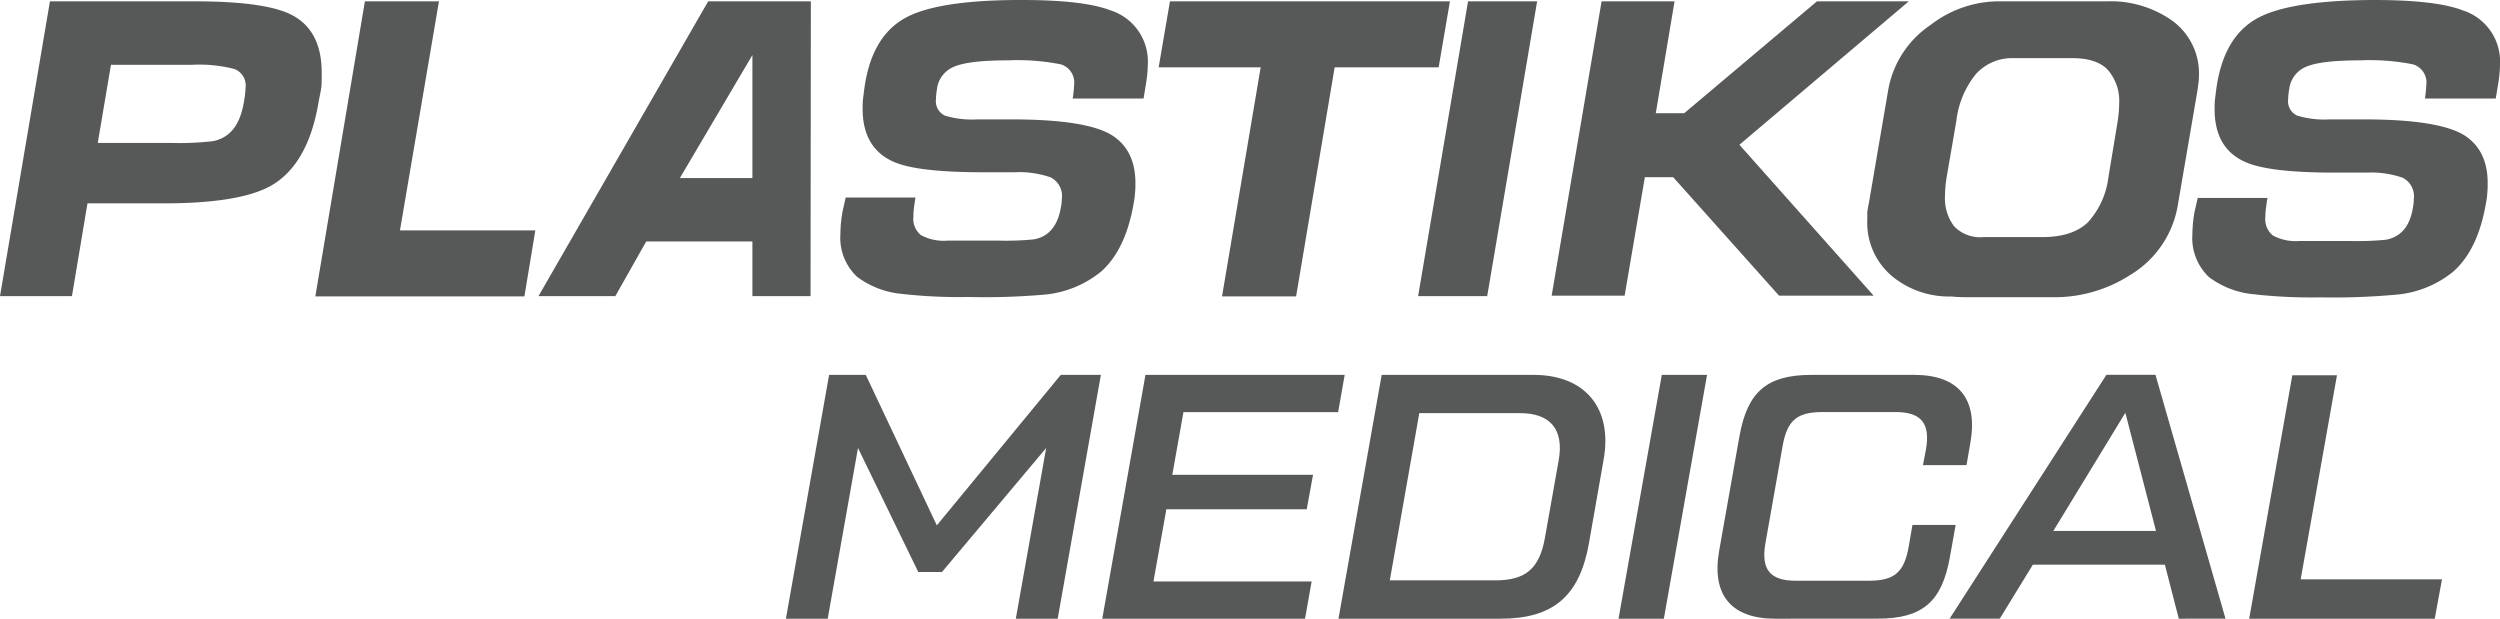
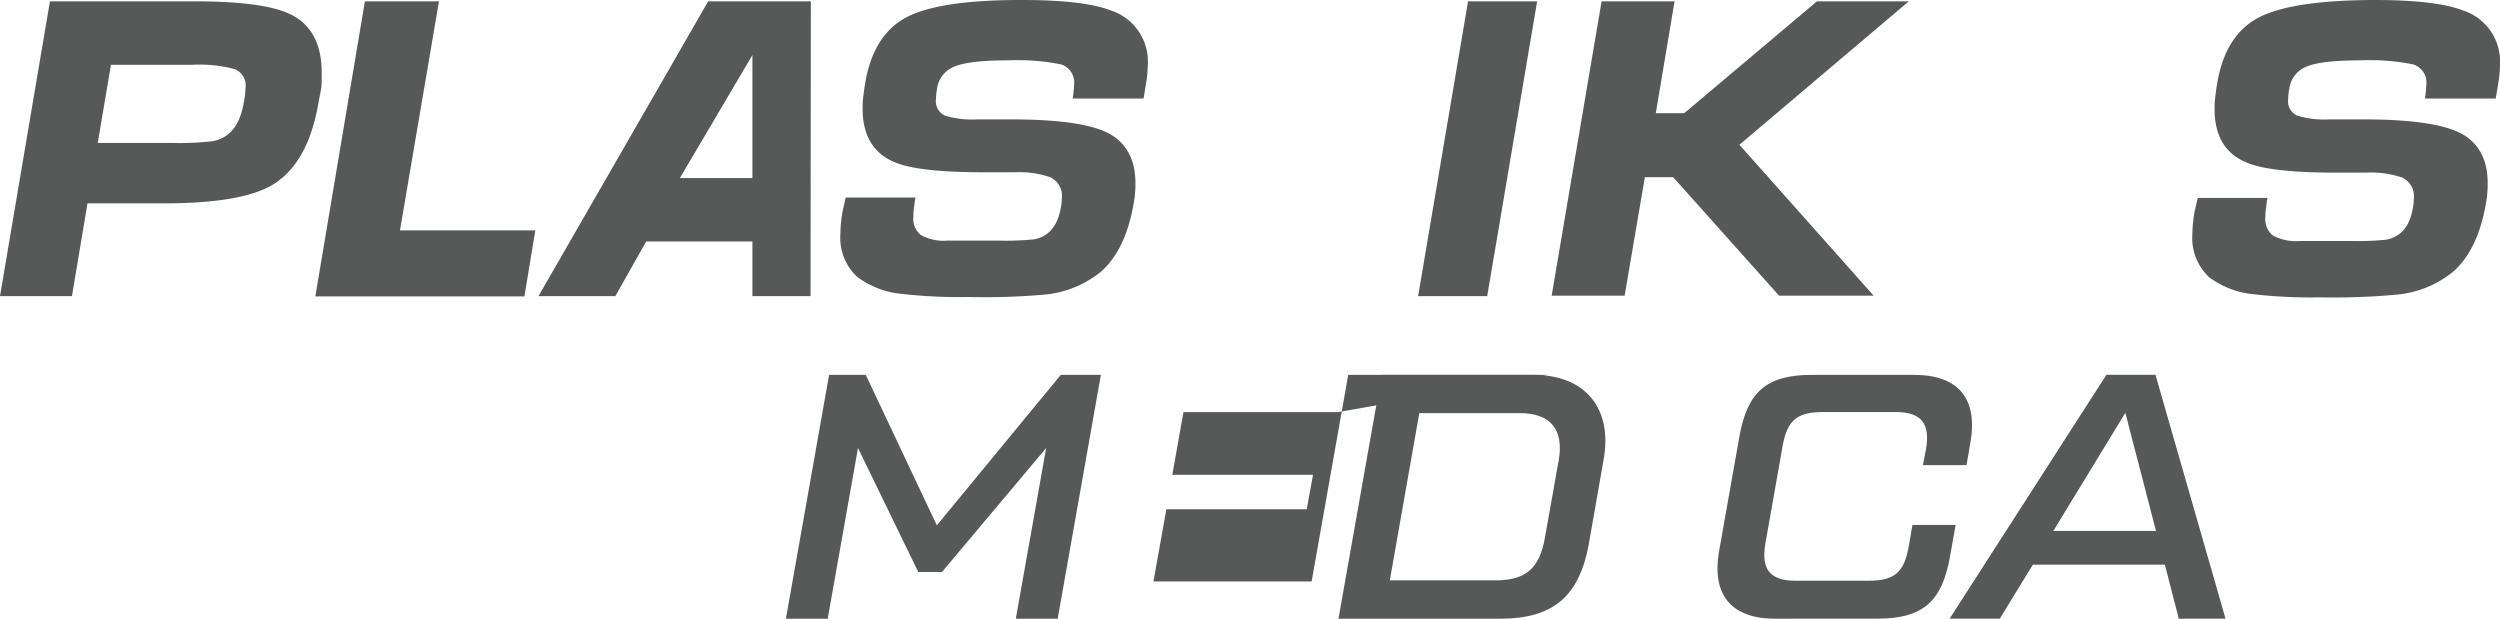
<svg xmlns="http://www.w3.org/2000/svg" id="Layer_1" data-name="Layer 1" viewBox="0 0 340.91 84.37">
  <defs>
    <style>.cls-1{fill:#575858;}</style>
  </defs>
  <title>plastikosMEd-gray1</title>
  <path class="cls-1" d="M43.43,14Q42,22.4,37,25.3q-4.26,2.43-14.64,2.43H11.93L9.81,40.38H0L6.81.18H26.47q9.33,0,13,1.7,4.39,2.06,4.4,8c0,1,0,1.69-.07,2.15S43.59,13.13,43.43,14ZM33.24,14A12.58,12.58,0,0,0,33.48,12,2.41,2.41,0,0,0,32,9.42a19,19,0,0,0-5.87-.58h-11L13.33,19.49h10a40.06,40.06,0,0,0,5.7-.24Q32.47,18.59,33.24,14Z" />
  <path class="cls-1" d="M73,31.42l-1.49,9H43L49.76.18h10.1L54.54,31.42Z" />
  <path class="cls-1" d="M110.53,40.38H102.6V32.93H88.12l-4.21,7.45H73.43L96.57.18h14Zm-7.93-16.1V7.51L92.71,24.28Z" />
  <path class="cls-1" d="M156.28,11.37l-.34,2.07h-9.66a17.73,17.73,0,0,0,.19-1.84,2.6,2.6,0,0,0-1.79-2.82,30.14,30.14,0,0,0-7.2-.55q-5.26,0-7.29.83a3.77,3.77,0,0,0-2.42,3.08,9.49,9.49,0,0,0-.14,1.4,2.16,2.16,0,0,0,1.23,2.23,12.83,12.83,0,0,0,4.37.51h4.69q10.53,0,13.91,2.29,3,2.05,3,6.39c0,.4,0,.84-.05,1.33a11.83,11.83,0,0,1-.19,1.44Q153.52,34,150.19,37a14.24,14.24,0,0,1-7.92,3.19A94.6,94.6,0,0,1,132,40.5a69.66,69.66,0,0,1-9-.42,12,12,0,0,1-6.13-2.34,7.29,7.29,0,0,1-2.27-5.82,18.17,18.17,0,0,1,.29-3.06l.43-1.92h9.52c-.07.36-.13.8-.2,1.32a11.82,11.82,0,0,0-.09,1.32,2.86,2.86,0,0,0,1,2.46,6.49,6.49,0,0,0,3.69.77h6.91a38.57,38.57,0,0,0,4.83-.17q3-.54,3.67-4.28a6.35,6.35,0,0,0,.15-1.31,2.82,2.82,0,0,0-1.57-2.88,13.22,13.22,0,0,0-4.91-.68h-4.25q-8.75,0-12-1.34-4.44-1.81-4.44-7.34c0-.41,0-.88.07-1.43s.14-1.2.27-2q1.11-6.61,5.6-9T139.32,0q8.44,0,12.08,1.4a7.32,7.32,0,0,1,5.12,7.42A16.77,16.77,0,0,1,156.28,11.37Z" />
-   <path class="cls-1" d="M197.72.18l-1.54,9H182l-5.26,31.24h-10.1l5.27-31.24H158l1.54-9Z" />
  <path class="cls-1" d="M209.61.18l-6.81,40.2h-9.42L200.19.18Z" />
  <path class="cls-1" d="M260.29.18l-23.1,19.56L255.5,40.32H242.6L228.16,24.16H224.3l-2.76,16.16h-9.95L218.4.18h9.95l-2.56,15.26h3.87L247.77.18Z" />
-   <path class="cls-1" d="M299.66,12.31,297,27.83a13.73,13.73,0,0,1-6.57,9.7,19,19,0,0,1-10.39,3h-4c-3.57,0-5.91,0-7,0s-2.06,0-2.9-.1a12.23,12.23,0,0,1-8-2.66A9.52,9.52,0,0,1,254.63,30V29a9.12,9.12,0,0,1,.2-1.21l2.65-15.5a13.5,13.5,0,0,1,5.8-8.9A15.27,15.27,0,0,1,272.41.18h14.88A14.57,14.57,0,0,1,296,2.67a8.87,8.87,0,0,1,3.86,7.58,9,9,0,0,1-.07,1.09Zm-10.92,4.44a16.92,16.92,0,0,0,.24-2.6,6.5,6.5,0,0,0-1.52-4.59c-1-1.09-2.64-1.63-4.86-1.63h-8a6.62,6.62,0,0,0-5.19,2.21,12.33,12.33,0,0,0-2.63,6.31l-1.31,7.61a16.8,16.8,0,0,0-.24,2.59,6.29,6.29,0,0,0,1.26,4.23,4.94,4.94,0,0,0,4,1.45h8q4.11,0,6.21-2a11.14,11.14,0,0,0,2.82-6.22Z" />
  <path class="cls-1" d="M340.67,11.37l-.34,2.07h-9.66a15.24,15.24,0,0,0,.19-1.84,2.59,2.59,0,0,0-1.79-2.82,30,30,0,0,0-7.19-.55q-5.26,0-7.3.83a3.76,3.76,0,0,0-2.41,3.08,8.47,8.47,0,0,0-.15,1.4,2.15,2.15,0,0,0,1.24,2.23,12.79,12.79,0,0,0,4.37.51h4.68q10.53,0,13.92,2.29,3,2.05,3,6.39c0,.4,0,.84-.05,1.33a10.15,10.15,0,0,1-.19,1.44Q337.92,34,334.58,37a14.21,14.21,0,0,1-7.92,3.19,94.35,94.35,0,0,1-10.29.36,69.48,69.48,0,0,1-9-.42,12,12,0,0,1-6.14-2.34,7.32,7.32,0,0,1-2.27-5.82,19.28,19.28,0,0,1,.29-3.06l.44-1.92h9.51c-.06.36-.13.8-.19,1.32a10,10,0,0,0-.1,1.32,2.88,2.88,0,0,0,1,2.46,6.53,6.53,0,0,0,3.7.77h6.9a38.66,38.66,0,0,0,4.84-.17c2-.36,3.25-1.79,3.67-4.28a7.05,7.05,0,0,0,.14-1.31,2.81,2.81,0,0,0-1.57-2.88,13.16,13.16,0,0,0-4.9-.68h-4.25q-8.74,0-12-1.34c-3-1.21-4.45-3.66-4.45-7.34,0-.41,0-.88.07-1.43s.14-1.2.27-2q1.11-6.61,5.6-9T323.71,0q8.46,0,12.08,1.4a7.32,7.32,0,0,1,5.12,7.42A16.77,16.77,0,0,1,340.67,11.37Z" />
  <path class="cls-1" d="M144.65,51.12h5.47l-5.89,33.25h-5.71l4.14-23.28L128.45,78h-3.23L117,61.09l-4.13,23.28h-5.7l5.89-33.25h5l9.69,20.52Z" />
-   <path class="cls-1" d="M182.47,56.2H161.38l-1.52,8.55h19.19l-.86,4.7H159.05l-1.76,9.84h21.57l-.9,5.08H150.31l5.89-33.25h27.17Z" />
+   <path class="cls-1" d="M182.47,56.2H161.38l-1.52,8.55h19.19l-.86,4.7H159.05l-1.76,9.84h21.57l-.9,5.08l5.89-33.25h27.17Z" />
  <path class="cls-1" d="M182.52,84.37l5.89-33.25h20.71c7,0,10.83,4.51,9.55,11.59l-2,11.4c-1.28,7.22-4.9,10.26-12.07,10.26Zm7-5.23h14.39c4.14,0,6-1.61,6.75-5.74l1.9-10.69c.71-4.14-1.14-6.37-5.27-6.37H193.54Z" />
-   <path class="cls-1" d="M226.61,51.12h6.17l-5.89,33.25h-6.18Z" />
  <path class="cls-1" d="M242.09,84.37c-6,0-8.74-3.23-7.65-9.31l2.76-15.58c1.09-6.08,3.75-8.36,9.83-8.36h14c6,0,8.74,3.23,7.65,9.31l-.52,3h-5.94l.43-2.24c.57-3.46-.67-5-4.14-5h-10c-3.47,0-4.8,1.14-5.42,4.6l-2.37,13.4c-.57,3.47.66,5,4.13,5h10c3.47,0,4.8-1.14,5.42-4.61l.52-3h5.89L265.89,76c-1.09,6.08-3.75,8.36-9.83,8.36Z" />
  <path class="cls-1" d="M297.11,84.37,295.21,77h-18l-4.51,7.36h-6.84l21.38-33.25h6.69l9.55,33.25ZM280,72.4h14l-4.18-16.11Z" />
-   <path class="cls-1" d="M313.73,79H333l-1,5.42H306.7l5.89-33.25h6.09Z" />
</svg>